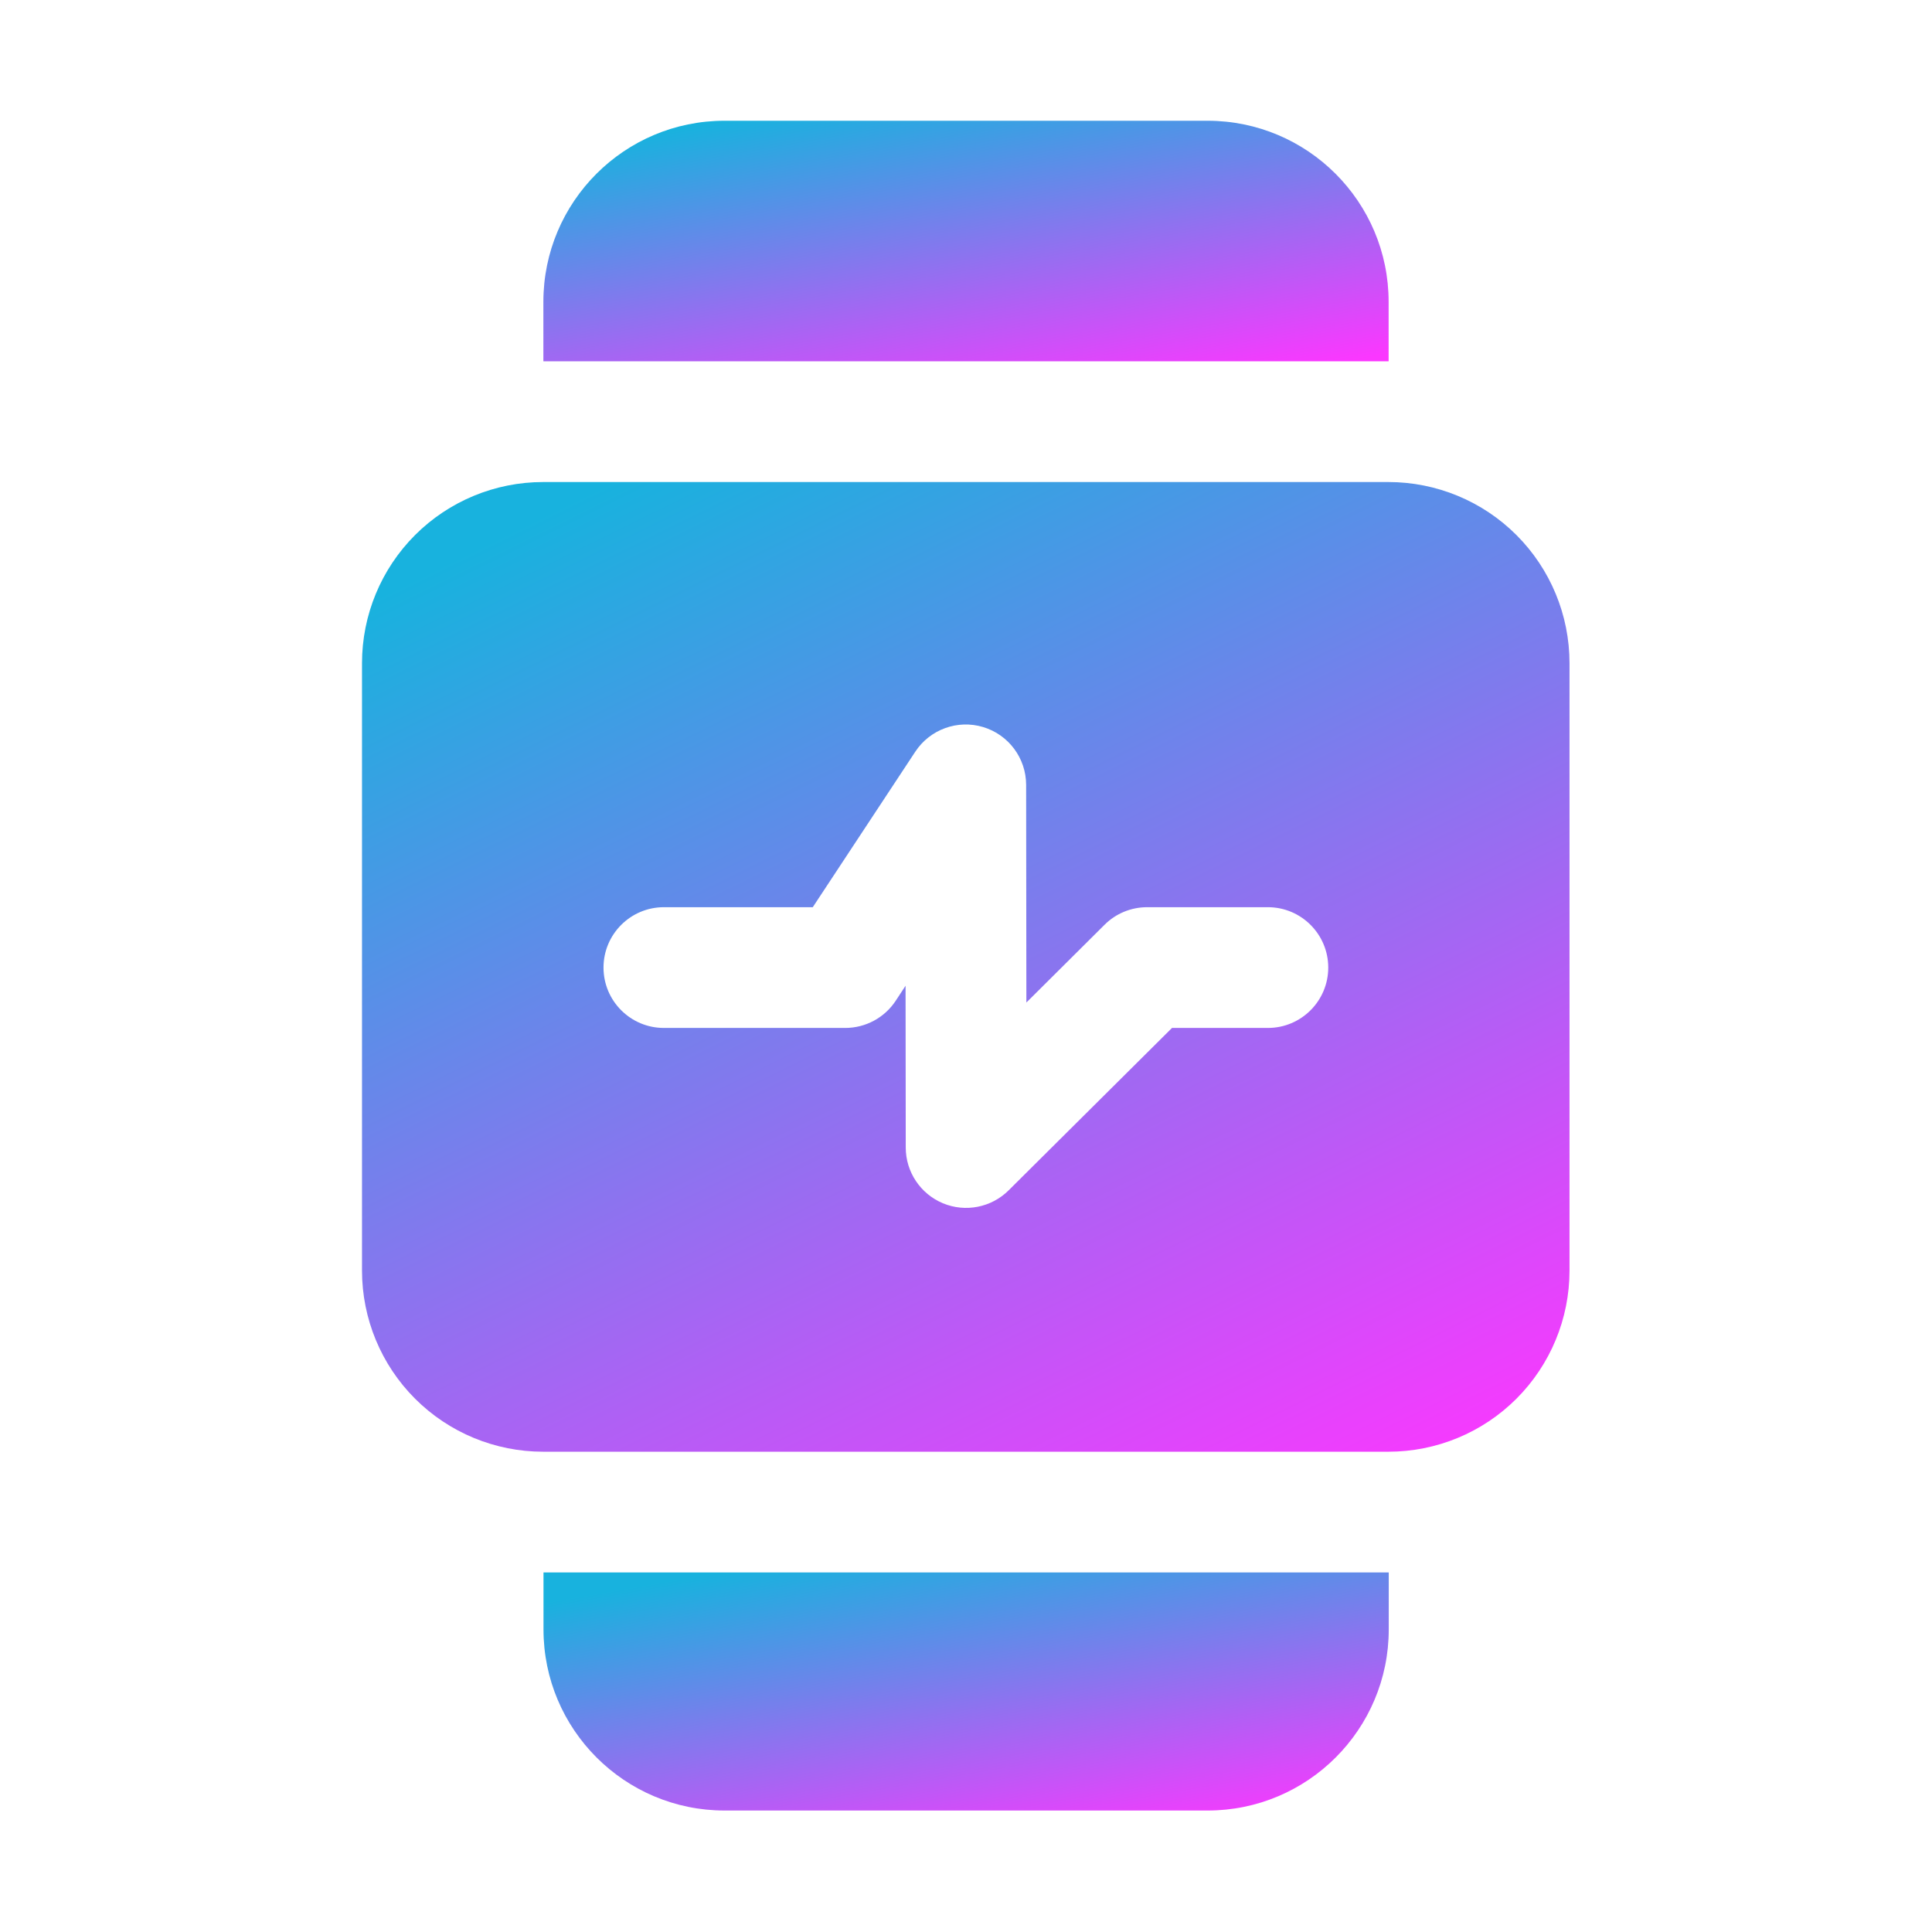
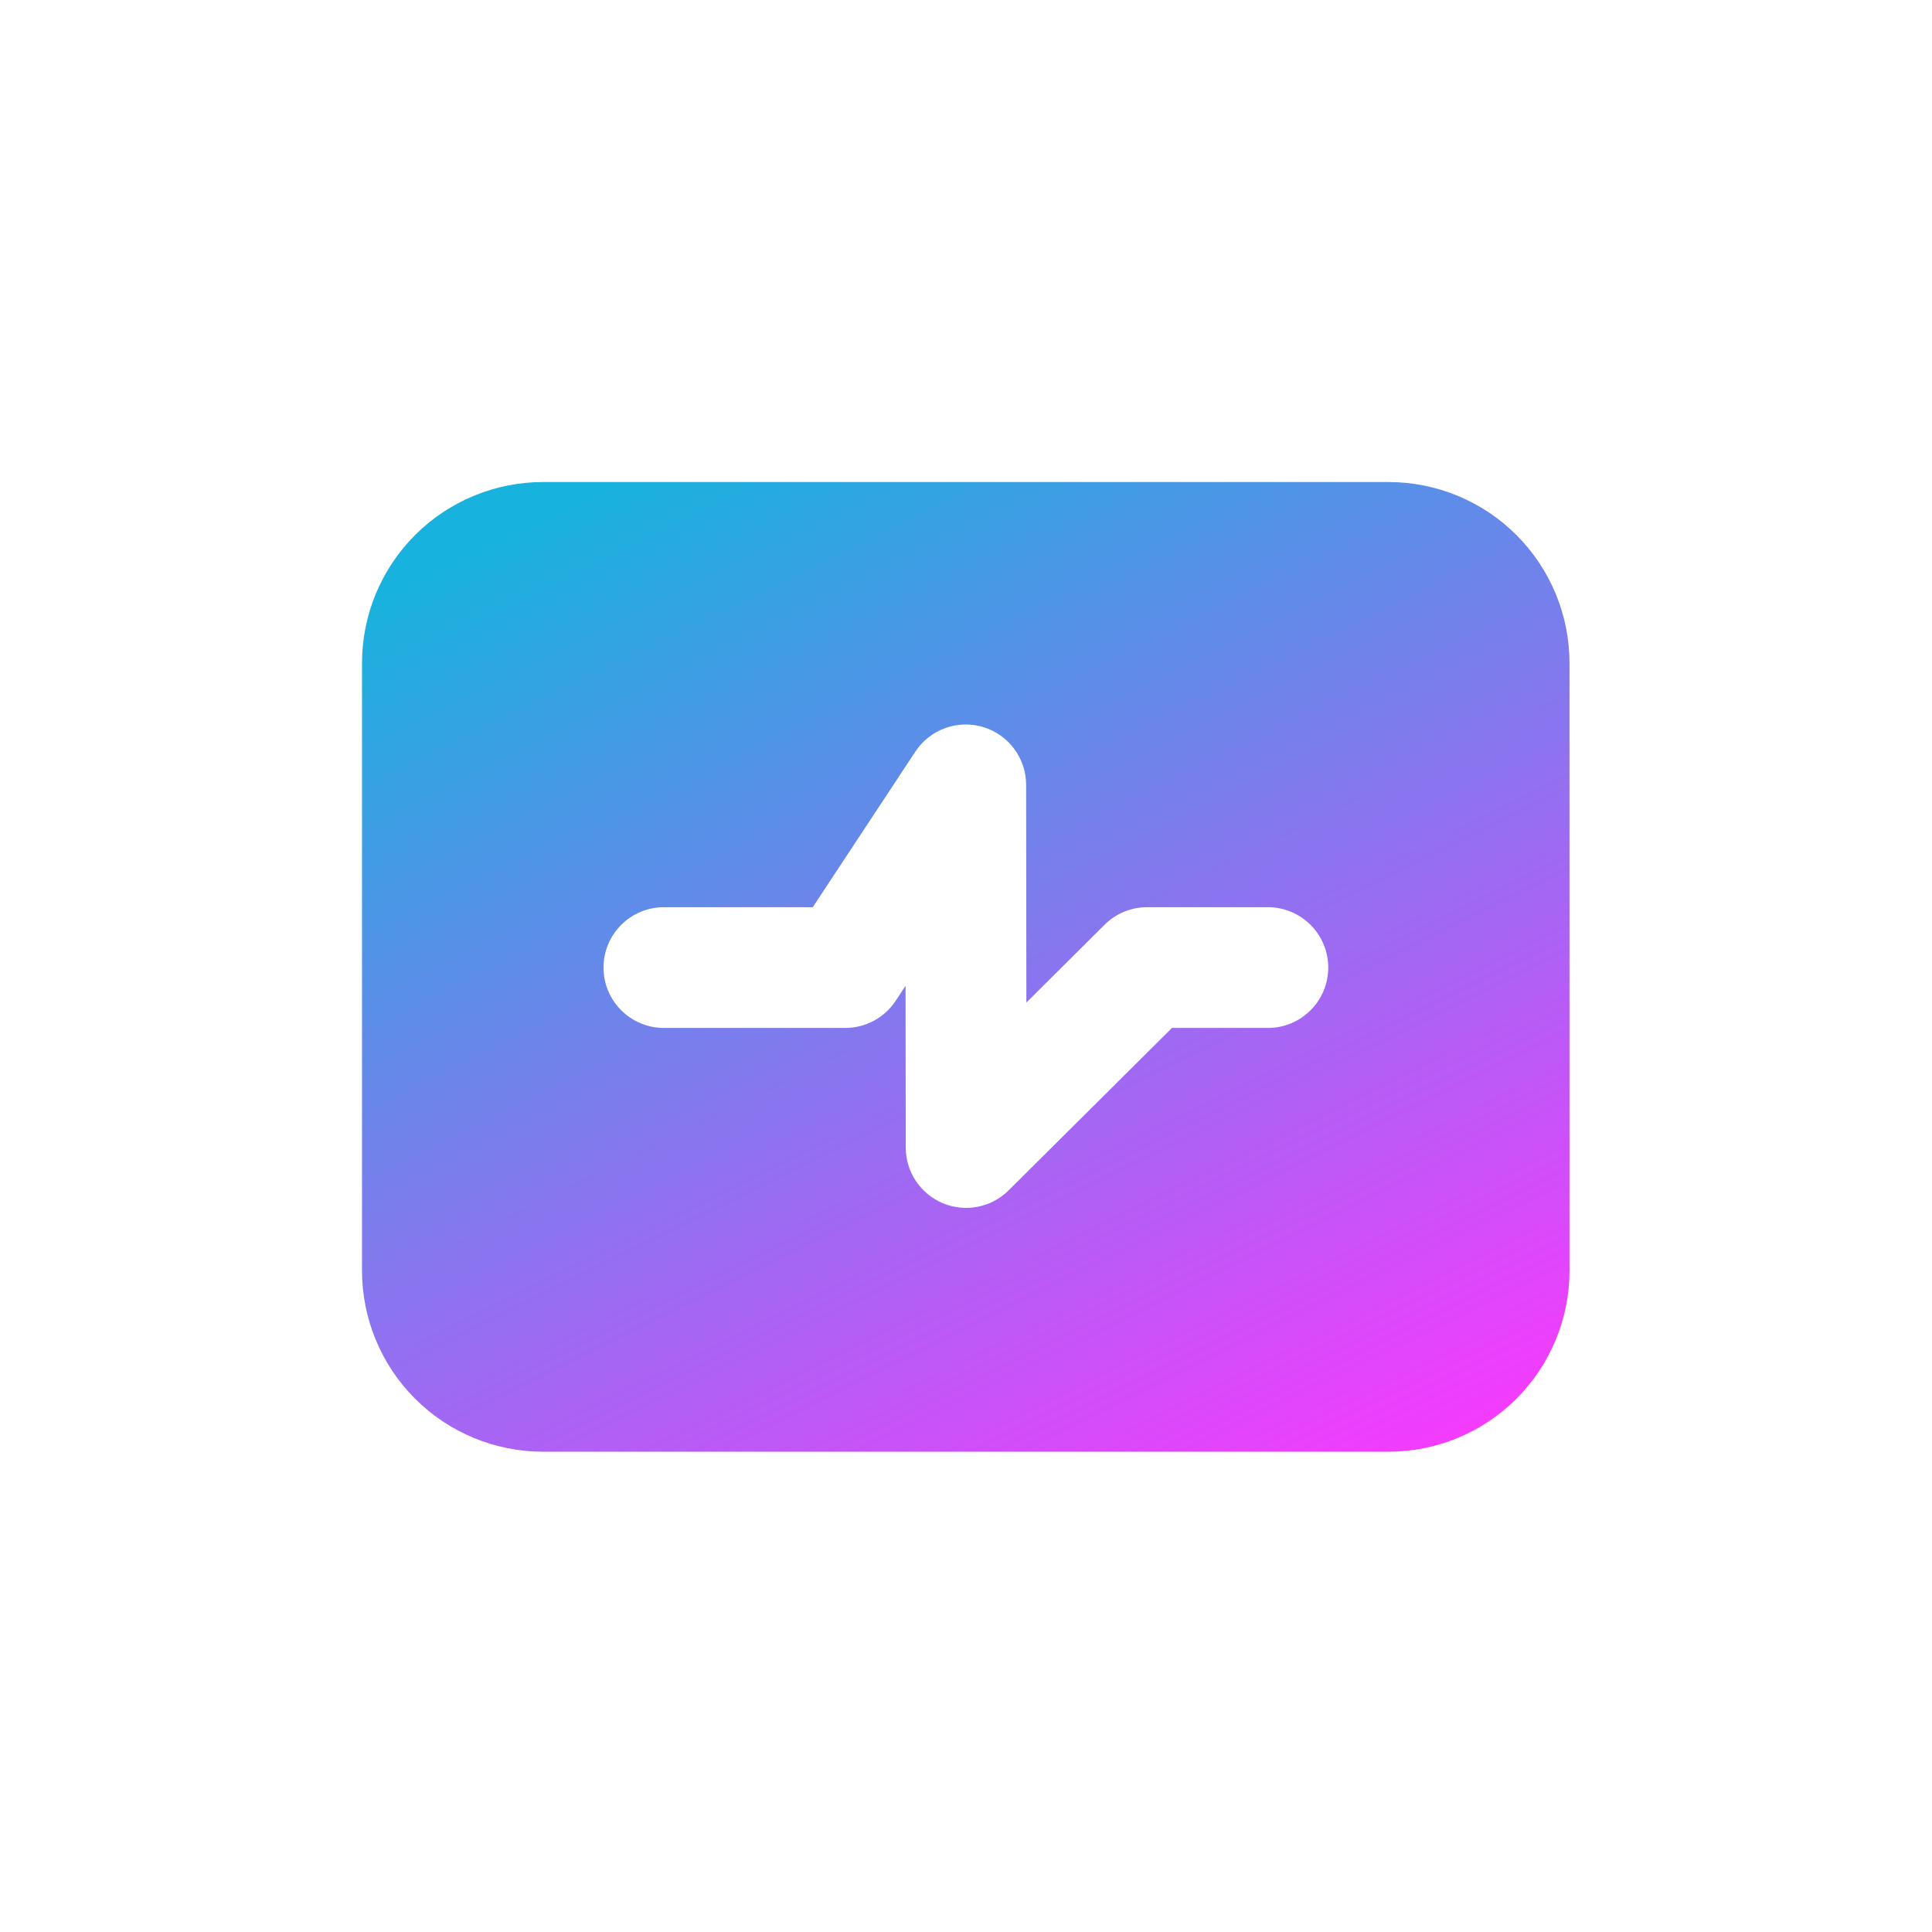
<svg xmlns="http://www.w3.org/2000/svg" width="32" height="32" viewBox="0 0 32 32" fill="none">
-   <path fill-rule="evenodd" clip-rule="evenodd" d="M23.002 26.045H22.996H9.002V26.988C9.002 28.644 10.345 29.988 12.002 29.988H20.002C21.659 29.988 23.002 28.644 23.002 26.988V26.045Z" fill="url(#paint0_linear_2455_1285)" />
-   <path fill-rule="evenodd" clip-rule="evenodd" d="M9 5.984H22.996H23V5C23 3.343 21.657 2 20 2H12C10.343 2 9 3.343 9 5V5.984Z" fill="url(#paint1_linear_2455_1285)" />
  <path fill-rule="evenodd" clip-rule="evenodd" d="M25.996 10.984C25.996 10.188 25.68 9.425 25.117 8.862C24.555 8.3 23.792 7.984 22.996 7.984C19.533 7.984 12.459 7.984 8.996 7.984C8.2 7.984 7.437 8.3 6.875 8.862C6.312 9.425 5.996 10.188 5.996 10.984V21.045C5.996 21.841 6.312 22.604 6.875 23.167C7.437 23.729 8.2 24.045 8.996 24.045H22.996C23.792 24.045 24.555 23.729 25.117 23.167C25.68 22.604 25.996 21.841 25.996 21.045V10.984ZM10.996 17.026H14C14.336 17.026 14.65 16.857 14.835 16.577L14.999 16.327L15.002 19.007C15.002 19.411 15.246 19.775 15.618 19.93C15.991 20.085 16.421 20 16.707 19.715L19.412 17.026H21C21.552 17.026 22 16.578 22 16.026C22 15.474 21.552 15.026 21 15.026H19C18.736 15.026 18.482 15.13 18.295 15.317L17 16.605L16.996 12.999C16.995 12.558 16.706 12.169 16.283 12.042C15.86 11.915 15.404 12.081 15.161 12.449L13.462 15.026H10.996C10.444 15.026 9.996 15.474 9.996 16.026C9.996 16.578 10.444 17.026 10.996 17.026Z" fill="url(#paint2_linear_2455_1285)" />
  <defs>
    <linearGradient id="paint0_linear_2455_1285" x1="10.371" y1="26.305" x2="11.34" y2="31.894" gradientUnits="userSpaceOnUse">
      <stop stop-color="#18B2DE" />
      <stop offset="0.536" stop-color="#9270F0" />
      <stop offset="1" stop-color="#FB37FF" />
    </linearGradient>
    <linearGradient id="paint1_linear_2455_1285" x1="10.37" y1="2.263" x2="11.357" y2="7.906" gradientUnits="userSpaceOnUse">
      <stop stop-color="#18B2DE" />
      <stop offset="0.536" stop-color="#9270F0" />
      <stop offset="1" stop-color="#FB37FF" />
    </linearGradient>
    <linearGradient id="paint2_linear_2455_1285" x1="7.953" y1="9.045" x2="17.263" y2="27.891" gradientUnits="userSpaceOnUse">
      <stop stop-color="#18B2DE" />
      <stop offset="0.536" stop-color="#9270F0" />
      <stop offset="1" stop-color="#FB37FF" />
    </linearGradient>
  </defs>
</svg>